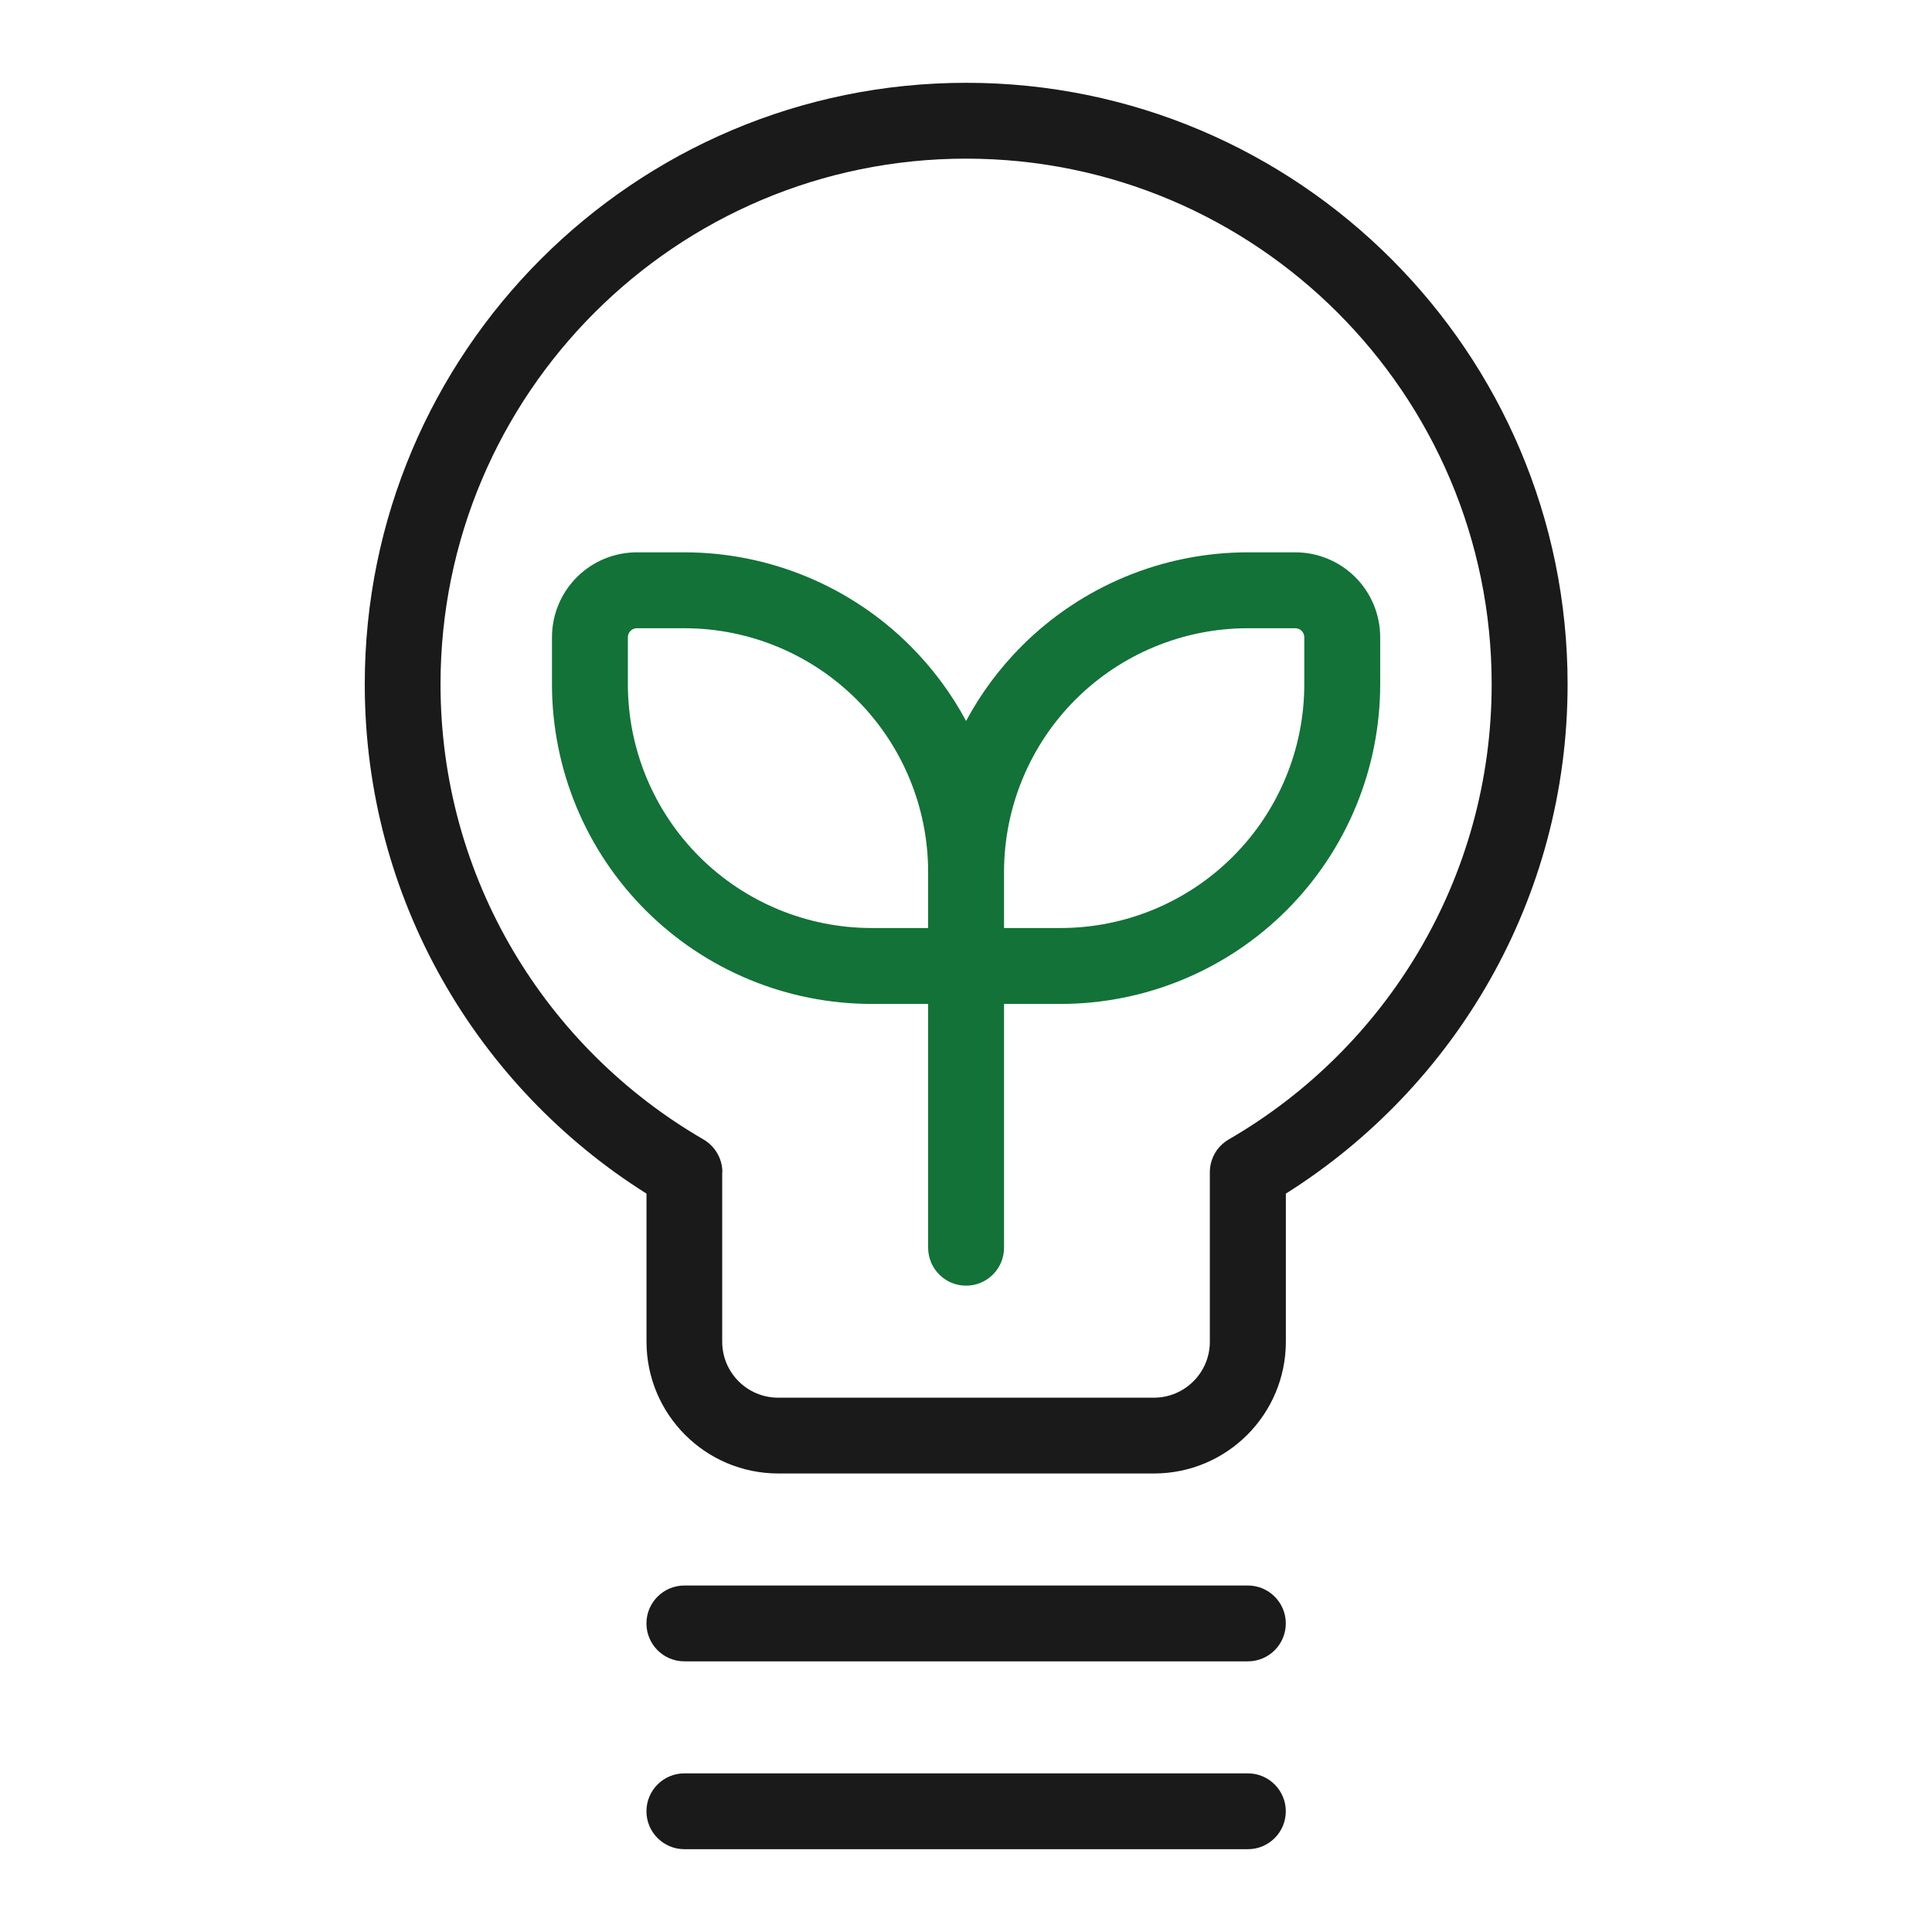
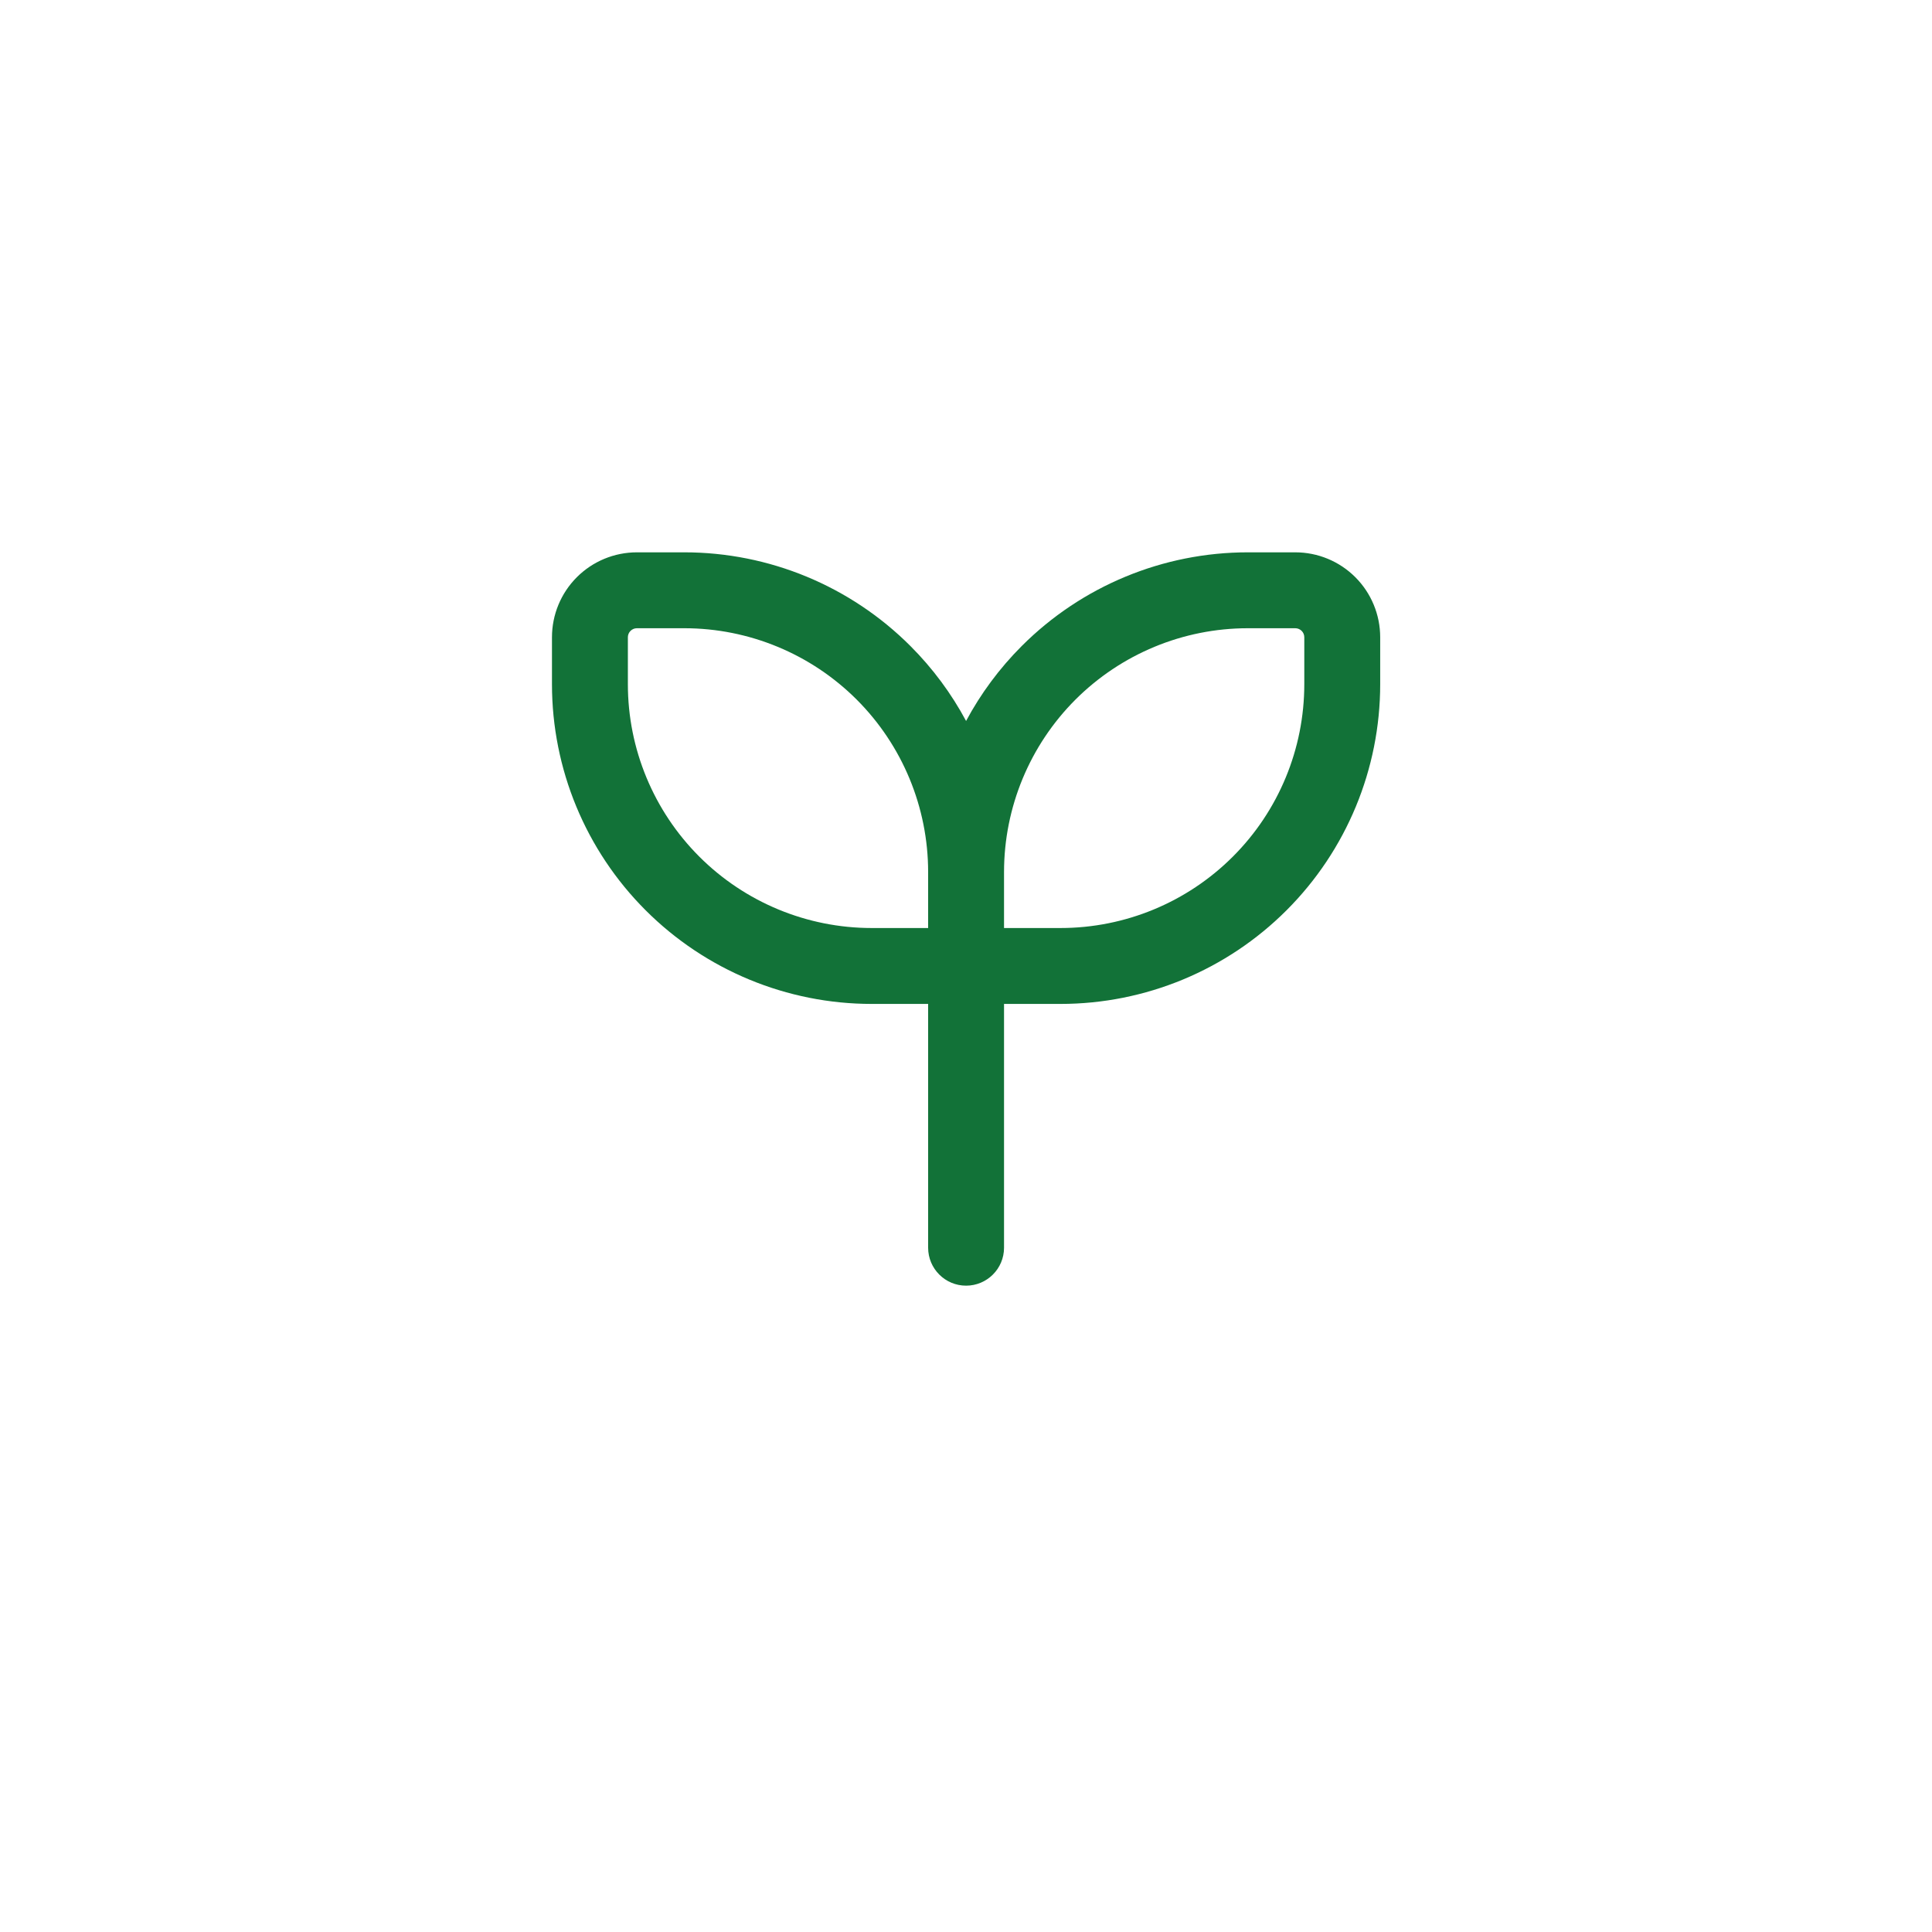
<svg xmlns="http://www.w3.org/2000/svg" width="70" height="70" viewBox="0 0 70 70" fill="none">
-   <path fill-rule="evenodd" clip-rule="evenodd" d="M24.797 67H45.213C45.973 67 46.587 66.383 46.587 65.626C46.587 64.869 45.97 64.252 45.213 64.252H24.797C24.037 64.252 23.422 64.869 23.422 65.626C23.422 66.383 24.037 67 24.797 67Z" fill="#1A1A1A" />
-   <path fill-rule="evenodd" clip-rule="evenodd" d="M24.797 60.194H45.213C45.973 60.194 46.587 59.577 46.587 58.82C46.587 58.06 45.97 57.446 45.213 57.446H24.797C24.037 57.446 23.422 58.063 23.422 58.82C23.422 59.577 24.037 60.194 24.797 60.194Z" fill="#1A1A1A" />
-   <path fill-rule="evenodd" clip-rule="evenodd" d="M23.424 43.247V48.61C23.424 51.247 25.561 53.387 28.201 53.387H41.812C44.452 53.387 46.589 51.247 46.589 48.61V43.247C52.72 39.387 56.797 32.562 56.797 24.791C56.797 12.762 47.032 3 35.007 3C22.978 3 13.216 12.762 13.216 24.791C13.216 32.565 17.293 39.39 23.424 43.247ZM26.173 42.473C26.173 41.982 25.91 41.53 25.484 41.282C19.796 37.987 15.961 31.836 15.961 24.791C15.961 14.28 24.493 5.748 35.004 5.748C45.512 5.748 54.046 14.28 54.046 24.791C54.046 31.831 50.215 37.987 44.523 41.282C44.098 41.527 43.835 41.979 43.835 42.473V48.613C43.835 49.733 42.926 50.641 41.806 50.641C38.029 50.641 31.972 50.641 28.195 50.641C27.075 50.641 26.167 49.733 26.167 48.613V42.473H26.173Z" fill="#1A1A1A" />
  <path fill-rule="evenodd" clip-rule="evenodd" d="M35.003 26.122C34.472 25.131 33.795 24.215 32.985 23.405C30.813 21.233 27.867 20.012 24.795 20.012H23.076C22.259 20.012 21.477 20.336 20.9 20.913C20.323 21.49 19.999 22.273 19.999 23.089V24.79C19.999 27.862 21.219 30.809 23.392 32.981C25.564 35.153 28.511 36.374 31.583 36.374H33.628V45.207C33.628 45.966 34.244 46.582 35.003 46.582C35.762 46.582 36.378 45.966 36.378 45.207V36.374H38.424C41.496 36.374 44.442 35.153 46.614 32.981C48.787 30.809 50.007 27.862 50.007 24.79C50.007 24.16 50.007 23.582 50.007 23.089C50.007 22.273 49.683 21.49 49.106 20.913C48.529 20.336 47.747 20.012 46.931 20.012H45.212C42.139 20.012 39.193 21.233 37.021 23.405C36.211 24.215 35.534 25.131 35.003 26.122ZM36.378 33.624V31.596C36.378 29.253 37.309 27.006 38.965 25.349C40.622 23.693 42.869 22.762 45.212 22.762H46.931C47.017 22.762 47.1 22.797 47.162 22.858C47.223 22.919 47.257 23.002 47.257 23.089V24.79C47.257 27.133 46.327 29.38 44.67 31.036C43.013 32.693 40.767 33.624 38.424 33.624H36.378ZM33.628 31.596V33.624H31.583C29.24 33.624 26.993 32.693 25.336 31.036C23.68 29.38 22.749 27.133 22.749 24.79V23.089C22.749 23.002 22.783 22.919 22.845 22.858C22.906 22.797 22.989 22.762 23.075 22.762H24.794C27.137 22.762 29.384 23.693 31.041 25.349C32.697 27.006 33.628 29.253 33.628 31.596Z" fill="#127238" />
</svg>